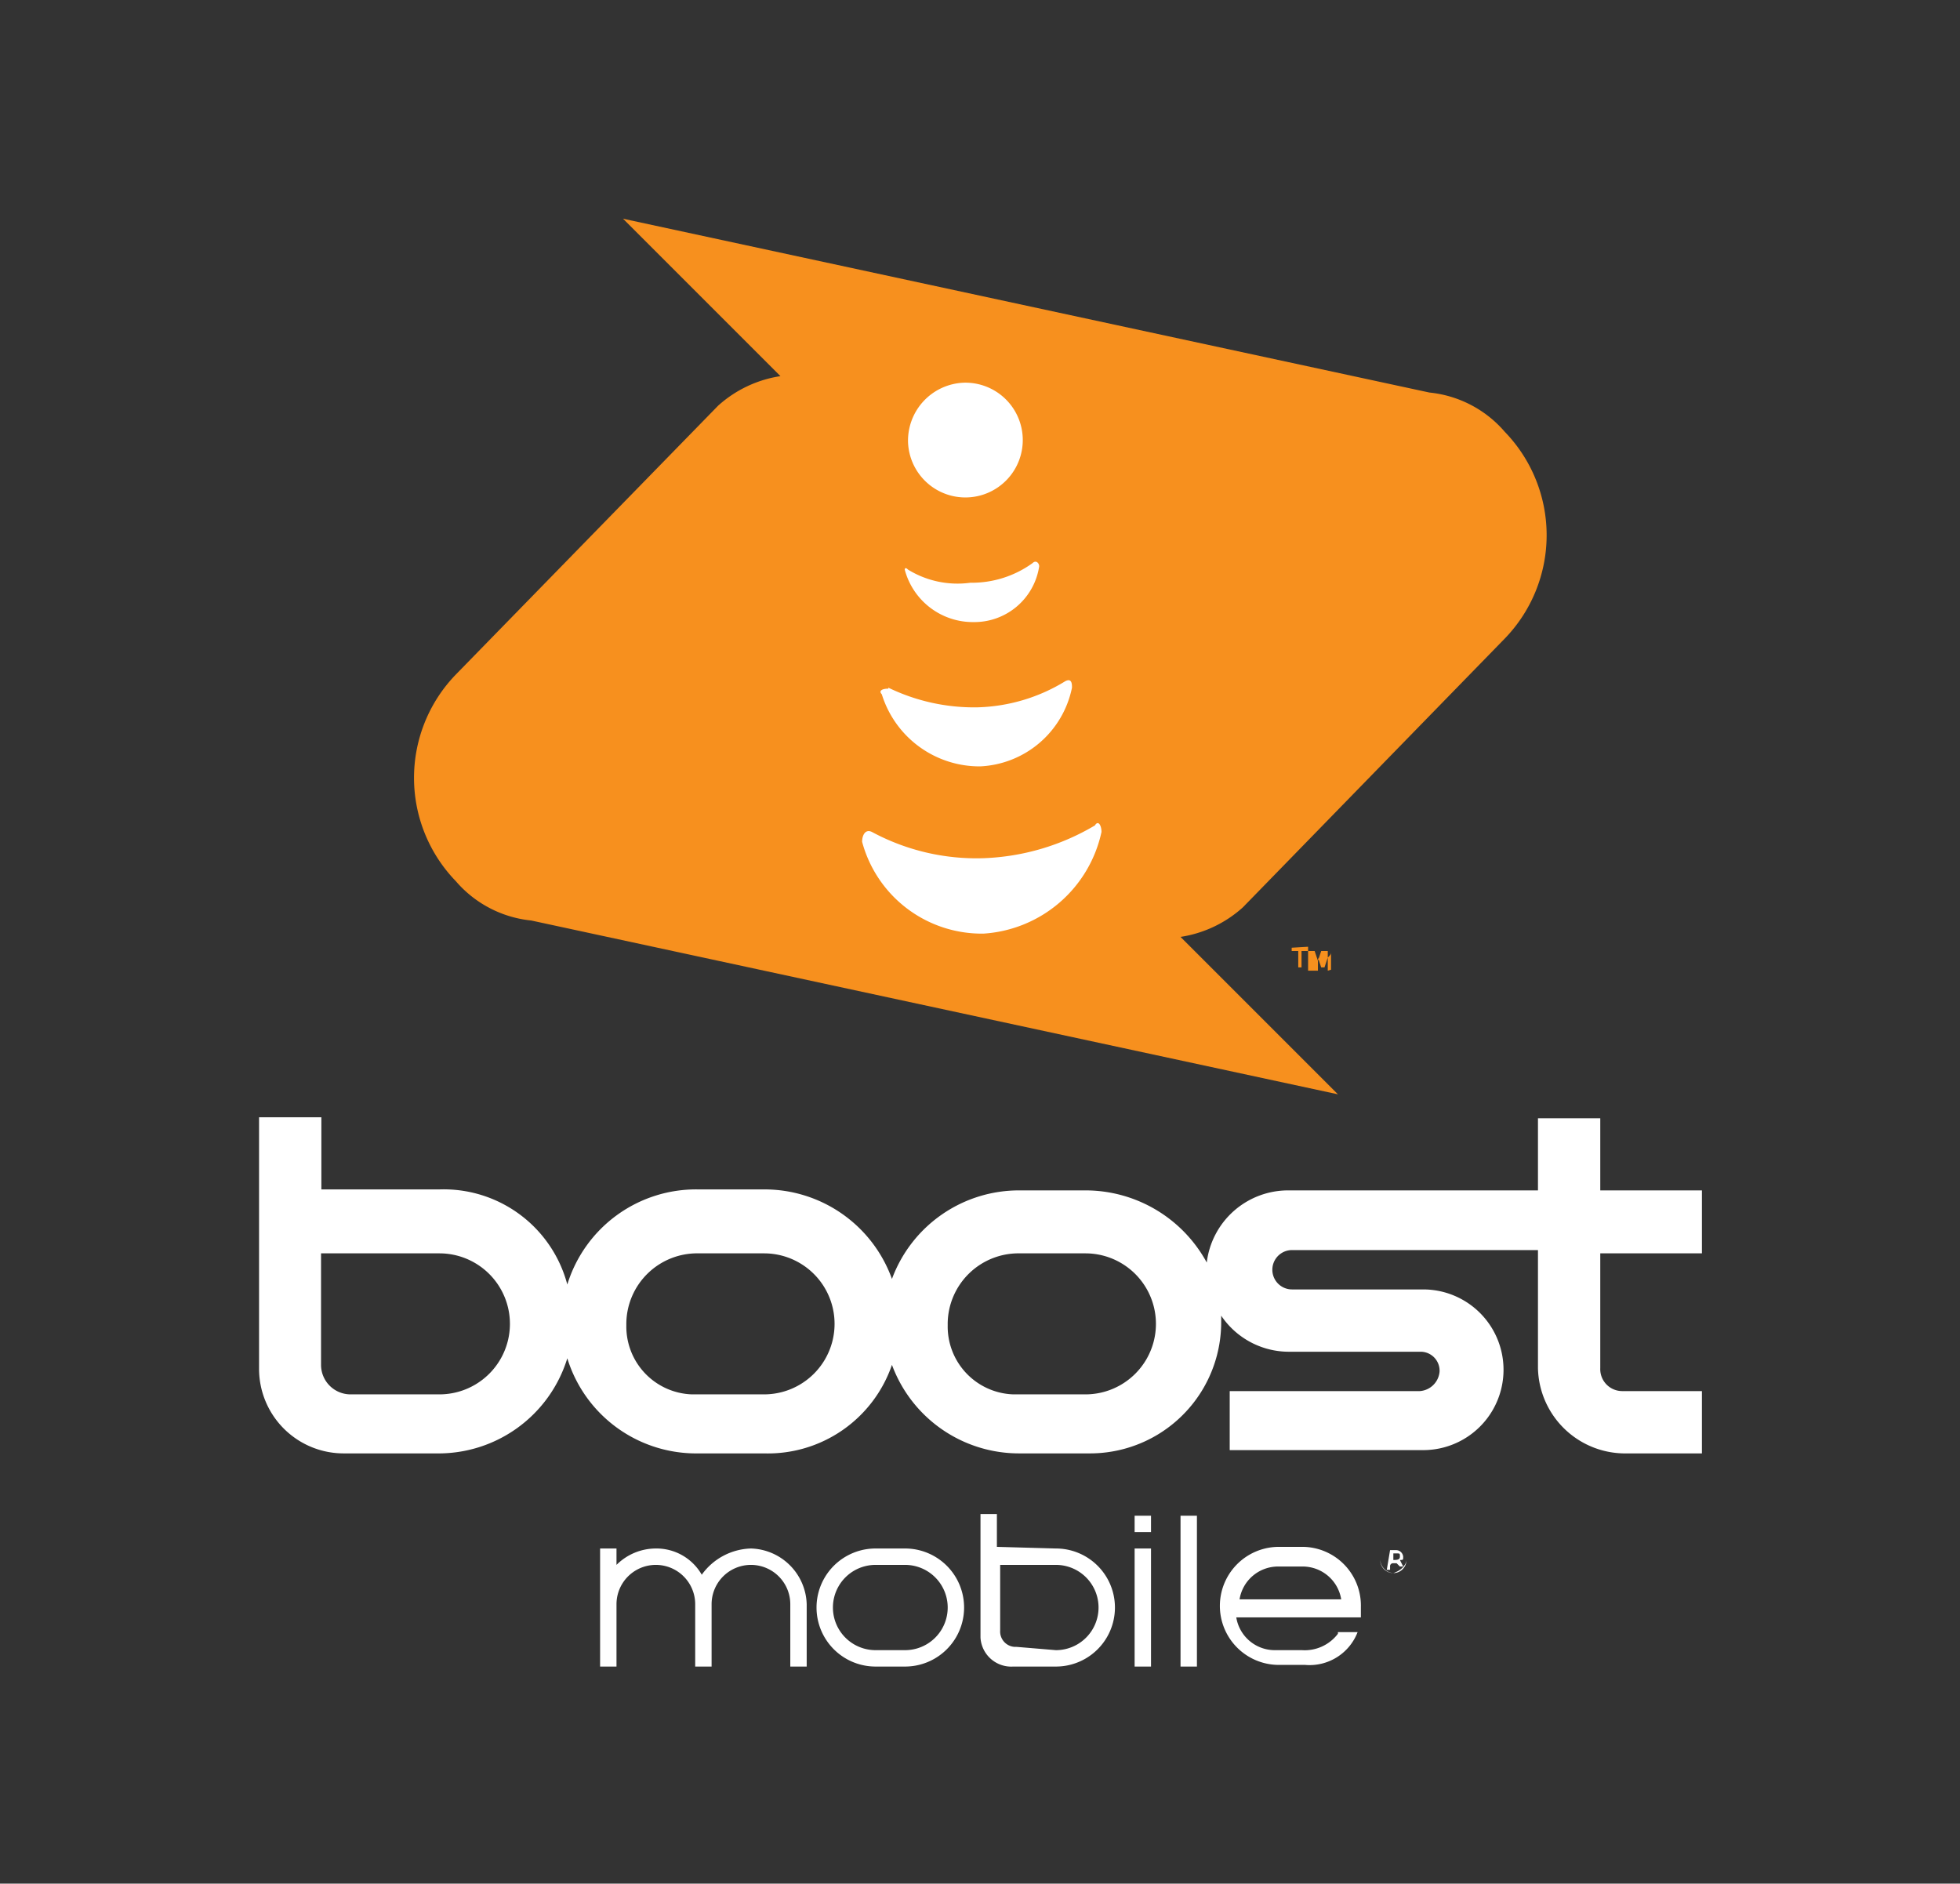
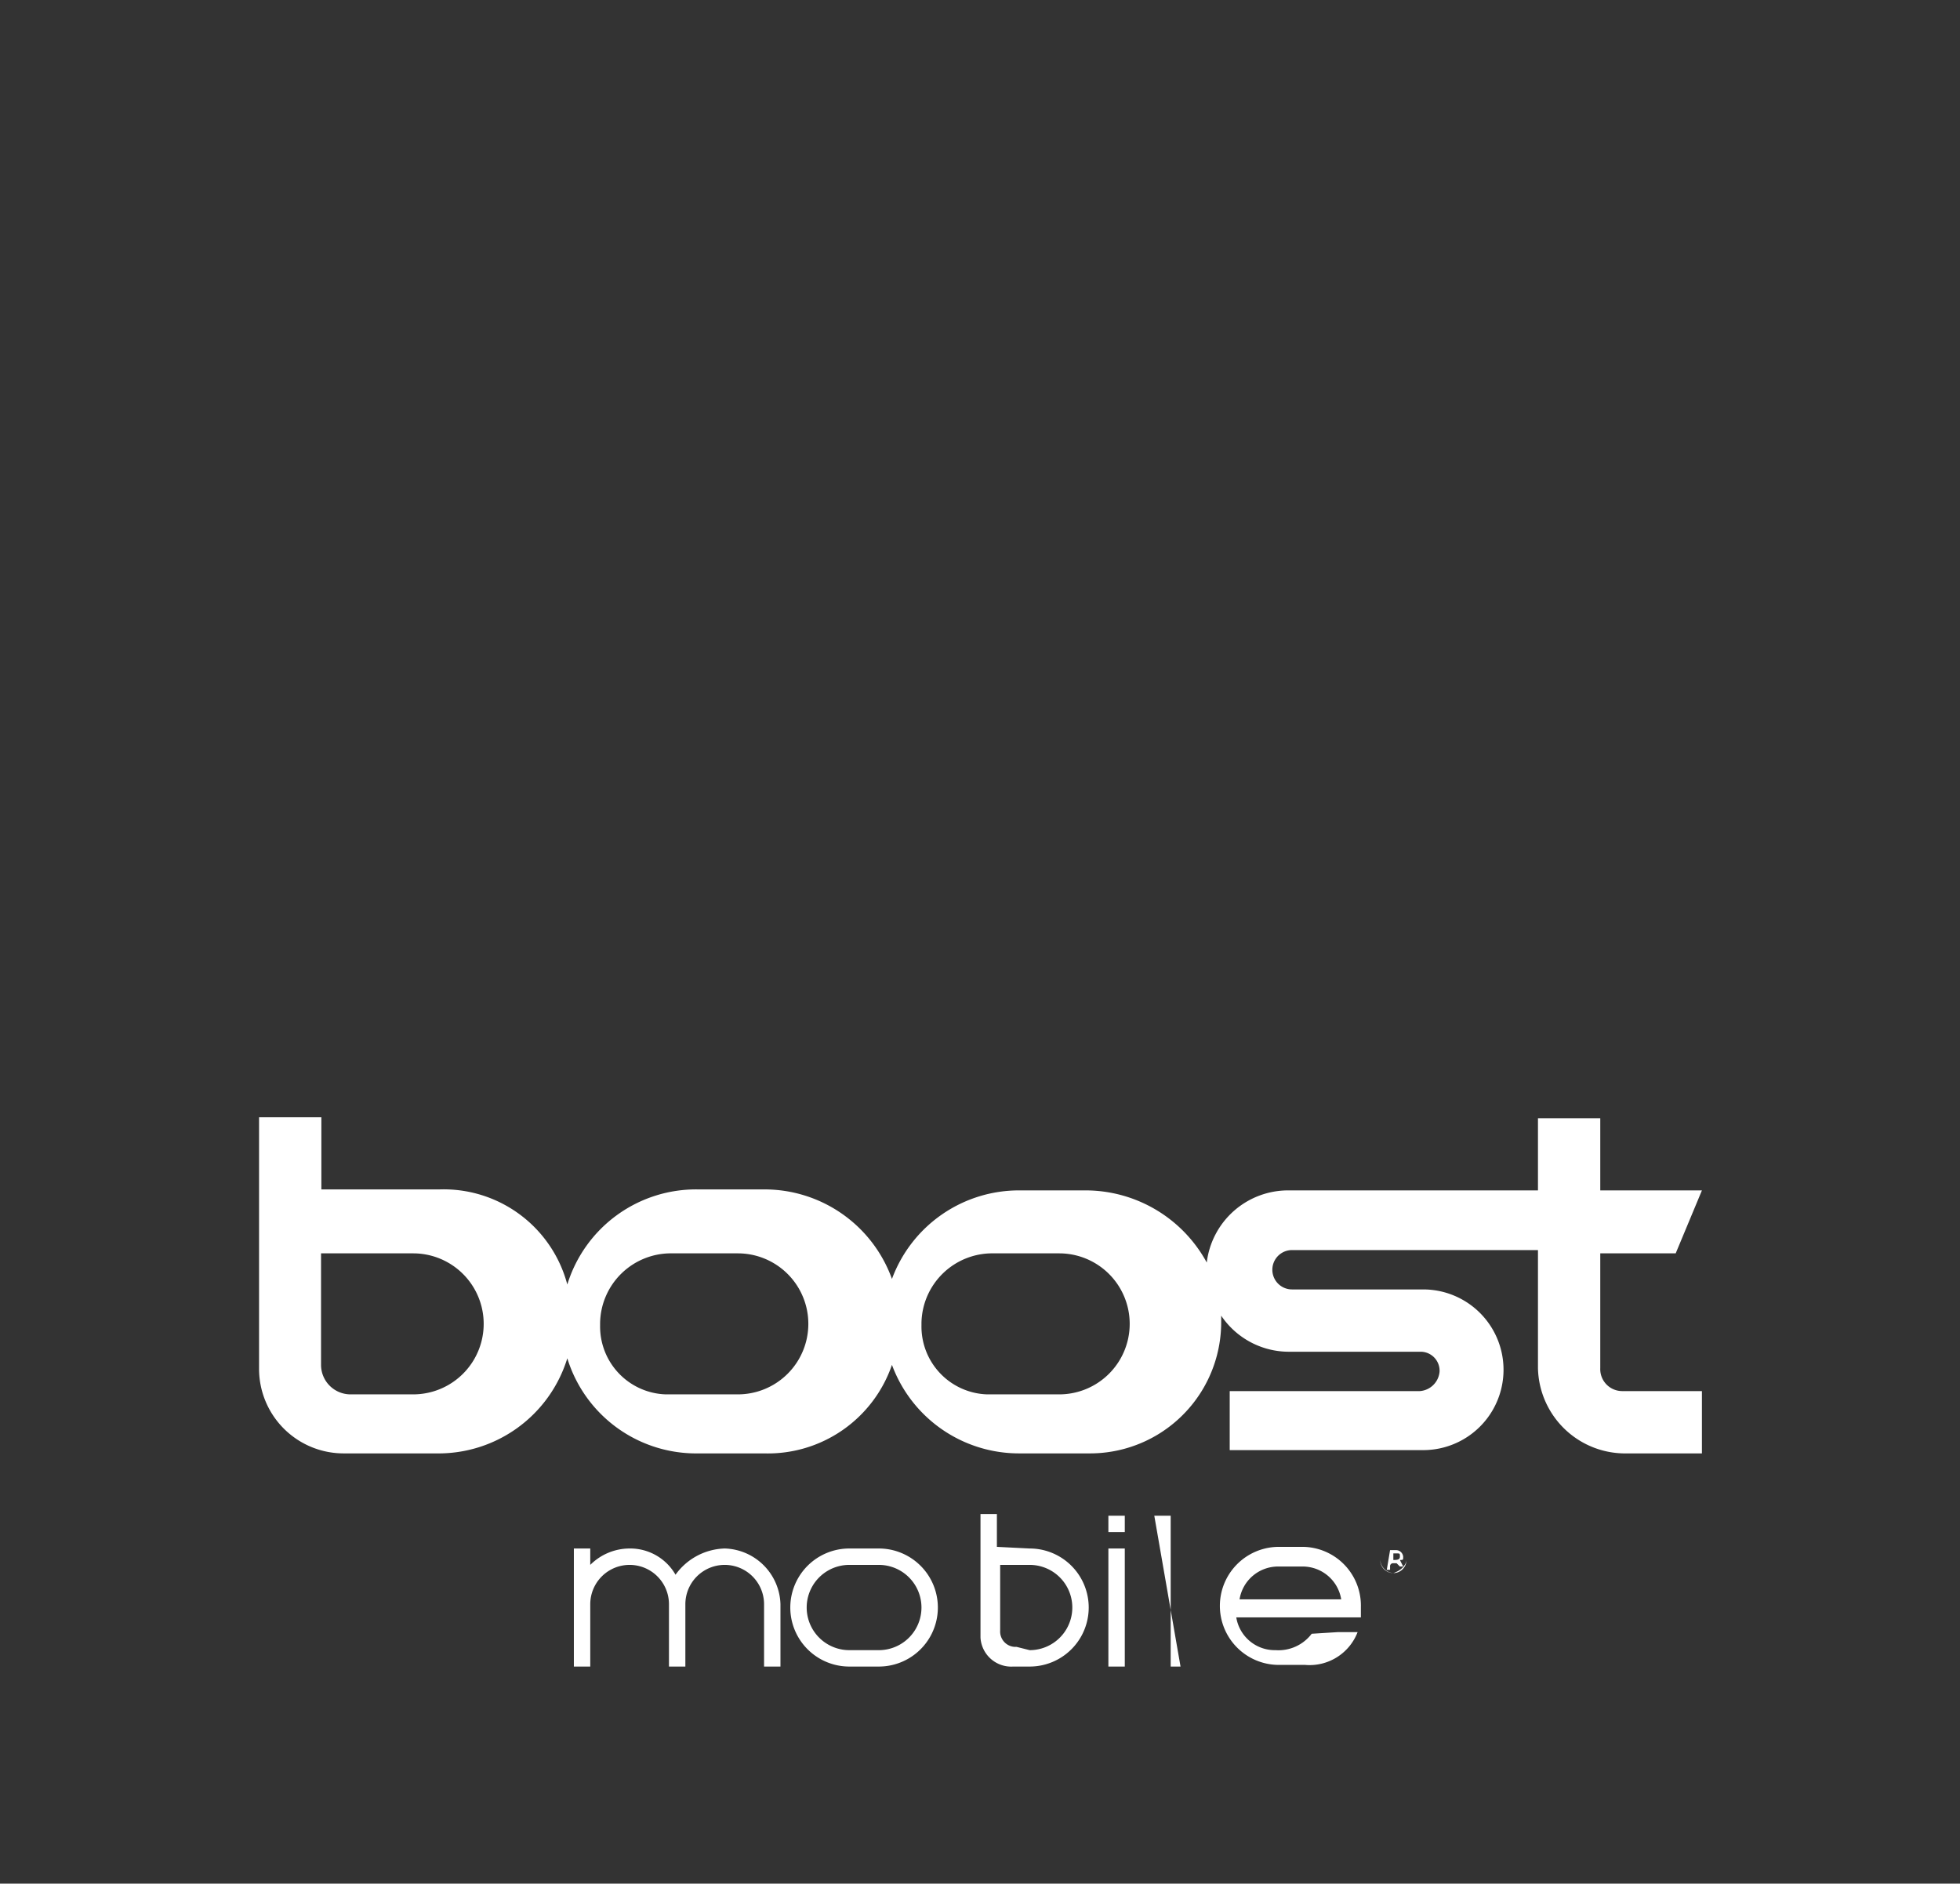
<svg xmlns="http://www.w3.org/2000/svg" viewBox="0 0 59.77 57.44">
  <rect x="0" y="0" width="59.77" height="57.44" fill="#333333" stroke="none" />
  <g id="Layer_2" data-name="Layer 2">
    <g id="Layer_1-2" data-name="Layer 1">
      <g id="Layer_2-2" data-name="Layer 2">
        <g id="Layer_2-2-2" data-name="Layer 2-2">
-           <rect width="59.77" height="57.44" style="fill:none" />
-         </g>
+           </g>
        <g id="Layer_1-2-2" data-name="Layer 1-2">
          <g id="BoostLogoGroup">
            <g id="Logo_Grey_T" data-name="Logo Grey T">
              <g id="Group">
-                 <path id="logo-title" d="M39,47.77a1.19,1.19,0,0,0-1.2,1h3.1a1.19,1.19,0,0,0-1.2-1Zm1.8,2h.6a1.57,1.57,0,0,1-1.6,1H39a1.8,1.8,0,1,1,0-3.6h.7A1.79,1.79,0,0,1,41.5,49v.32H37.7a1.19,1.19,0,0,0,1.2,1h.8a1.27,1.27,0,0,0,1.1-.5m11.1-11.6H48.8v3.5a.67.67,0,0,0,.66.7H51.9v1.9H49.5a2.66,2.66,0,0,1-2.6-2.6v-3.6H39.4a.6.6,0,1,0,0,1.2h4a2.45,2.45,0,1,1,0,4.9H37.5v-1.8h5.8a.65.65,0,0,0,.6-.6.58.58,0,0,0-.56-.6h-4a2.49,2.49,0,0,1-2.1-1.1v.2a4,4,0,0,1-4,4H31.1a4.13,4.13,0,0,1-3.9-2.7,4,4,0,0,1-3.9,2.7h-2a4.11,4.11,0,0,1-4-2.9,4.11,4.11,0,0,1-4,2.9H10.5a2.58,2.58,0,0,1-2.6-2.56V34.07H9.8v2.2h3.6a3.9,3.9,0,0,1,3.9,2.9,4.11,4.11,0,0,1,4-2.9h2A4.13,4.13,0,0,1,27.2,39a4.13,4.13,0,0,1,3.9-2.7h2a4.21,4.21,0,0,1,3.7,2.2,2.5,2.5,0,0,1,2.5-2.2h7.6v-2.2h1.9v2.2h3.1Zm-38.5,4.3a2.15,2.15,0,1,0,0-4.3H9.79v3.4a.9.9,0,0,0,.9.9H13.4Zm9.9,0a2.15,2.15,0,1,0,0-4.3h-2a2.16,2.16,0,0,0-2.2,2.12v.08a2.07,2.07,0,0,0,2,2.1H23.3Zm9.8,0a2.15,2.15,0,0,0,0-4.3h-2a2.16,2.16,0,0,0-2.2,2.12v.08a2.07,2.07,0,0,0,2,2.1H33.1Zm1.5,3.7h.5v.5h-.5Zm-2.4,1a1.8,1.8,0,0,1,0,3.6H30.9a.94.94,0,0,1-1-.88V46.17h.5v1Zm0,3.1a1.3,1.3,0,1,0,0-2.6H30.5v2a.47.47,0,0,0,.44.5H31Zm-4.6-3.1a1.8,1.8,0,0,1,0,3.6h-.9a1.8,1.8,0,1,1,0-3.6h.9Zm0,3.1a1.3,1.3,0,1,0,0-2.6h-.9a1.3,1.3,0,1,0,0,2.6h.9Zm7-3.1h.5v3.6h-.5Zm-11.7,0a1.75,1.75,0,0,1,1.7,1.7v1.9h-.5v-1.9a1.2,1.2,0,0,0-2.4,0v1.9h-.5v-1.9a1.2,1.2,0,0,0-2.4,0v1.9h-.5v-3.6h.5v.5a1.7,1.7,0,0,1,1.2-.5,1.59,1.59,0,0,1,1.4.8,1.91,1.91,0,0,1,1.5-.8m13.1-1h.5v4.6H36Z" style="fill:#fff" />
+                 <path id="logo-title" d="M39,47.77a1.19,1.19,0,0,0-1.2,1h3.1a1.19,1.19,0,0,0-1.2-1Zm1.8,2h.6a1.57,1.57,0,0,1-1.6,1H39a1.8,1.8,0,1,1,0-3.6h.7A1.79,1.79,0,0,1,41.5,49v.32H37.7a1.19,1.19,0,0,0,1.2,1a1.27,1.27,0,0,0,1.1-.5m11.1-11.6H48.8v3.5a.67.67,0,0,0,.66.7H51.9v1.9H49.5a2.66,2.66,0,0,1-2.6-2.6v-3.6H39.4a.6.6,0,1,0,0,1.2h4a2.45,2.45,0,1,1,0,4.9H37.5v-1.8h5.8a.65.65,0,0,0,.6-.6.58.58,0,0,0-.56-.6h-4a2.49,2.49,0,0,1-2.1-1.1v.2a4,4,0,0,1-4,4H31.1a4.13,4.13,0,0,1-3.9-2.7,4,4,0,0,1-3.9,2.7h-2a4.11,4.11,0,0,1-4-2.9,4.11,4.11,0,0,1-4,2.9H10.5a2.58,2.58,0,0,1-2.6-2.56V34.07H9.8v2.2h3.6a3.9,3.9,0,0,1,3.9,2.9,4.11,4.11,0,0,1,4-2.9h2A4.13,4.13,0,0,1,27.2,39a4.13,4.13,0,0,1,3.9-2.7h2a4.21,4.21,0,0,1,3.7,2.2,2.5,2.5,0,0,1,2.5-2.2h7.6v-2.2h1.9v2.2h3.1Zm-38.5,4.3a2.15,2.15,0,1,0,0-4.3H9.79v3.4a.9.9,0,0,0,.9.9H13.4Zm9.9,0a2.15,2.15,0,1,0,0-4.3h-2a2.16,2.16,0,0,0-2.2,2.12v.08a2.07,2.07,0,0,0,2,2.1H23.3Zm9.8,0a2.15,2.15,0,0,0,0-4.3h-2a2.16,2.16,0,0,0-2.2,2.12v.08a2.07,2.07,0,0,0,2,2.1H33.1Zm1.5,3.7h.5v.5h-.5Zm-2.4,1a1.8,1.8,0,0,1,0,3.6H30.9a.94.94,0,0,1-1-.88V46.17h.5v1Zm0,3.1a1.3,1.3,0,1,0,0-2.6H30.5v2a.47.47,0,0,0,.44.5H31Zm-4.6-3.1a1.8,1.8,0,0,1,0,3.6h-.9a1.8,1.8,0,1,1,0-3.6h.9Zm0,3.1a1.3,1.3,0,1,0,0-2.6h-.9a1.3,1.3,0,1,0,0,2.6h.9Zm7-3.1h.5v3.6h-.5Zm-11.7,0a1.75,1.75,0,0,1,1.7,1.7v1.9h-.5v-1.9a1.2,1.2,0,0,0-2.4,0v1.9h-.5v-1.9a1.2,1.2,0,0,0-2.4,0v1.9h-.5v-3.6h.5v.5a1.7,1.7,0,0,1,1.2-.5,1.59,1.59,0,0,1,1.4.8,1.91,1.91,0,0,1,1.5-.8m13.1-1h.5v4.6H36Z" style="fill:#fff" />
                <path id="Shape" d="M42.09,47.57a.4.4,0,1,1,.4.4A.43.43,0,0,1,42.09,47.57Zm.8,0a.4.4,0,1,0-.4.4C42.79,47.87,42.89,47.67,42.89,47.57Zm-.5-.3h.2a.22.22,0,0,1,.2.2c0,.1,0,.1-.1.1h0l.1.2h-.1l-.1-.1h-.1a.09.09,0,0,0-.1.1v.1h-.1Zm.1.3h0c.1,0,.2,0,.2-.1s0-.1-.1-.1h-.1Z" style="fill:#fff" />
              </g>
              <g id="Group-2">
-                 <path id="Shape-2" d="M45.89,19.47a4.53,4.53,0,0,0,0-6.3,3.49,3.49,0,0,0-2.3-1.2L19,6.67l4.8,4.8a3.66,3.66,0,0,0-1.9.9l-8,8.2a4.53,4.53,0,0,0,0,6.3,3.49,3.49,0,0,0,2.3,1.2l24.6,5.3L36,28.57a3.66,3.66,0,0,0,1.9-.9Zm-6,9.4V29h-.2v.5h-.1V29h-.2v-.1Zm.7.7V29h0c0,.1,0,.1-.1.2l-.1.3h-.1l-.1-.3V29h0v.6h-.3V29h.2l.1.3v.2h0v-.2l.1-.3h.2v.6Z" style="fill:#f7901e" />
-                 <path id="Shape-3" d="M29.39,11.67a1.75,1.75,0,1,1-1.7,1.8A1.77,1.77,0,0,1,29.39,11.67Zm-1.7,5.7a2.88,2.88,0,0,0,1.9.4,3.16,3.16,0,0,0,1.9-.6c.1-.1.2,0,.2.1a2,2,0,0,1-2,1.7h0a2.15,2.15,0,0,1-2.1-1.6S27.59,17.27,27.69,17.37Zm-.6,3.6a6,6,0,0,0,2.7.6,5.38,5.38,0,0,0,2.7-.8c.2-.1.2.1.2.2a3,3,0,0,1-2.8,2.4h0a3.12,3.12,0,0,1-3-2.2c-.1-.1,0-.17.2-.17Zm6.5,4.4a3.94,3.94,0,0,1-3.6,3.1h0a3.78,3.78,0,0,1-3.7-2.8c0-.2.1-.4.3-.3a6.72,6.72,0,0,0,3.4.8,7.15,7.15,0,0,0,3.4-1C33.49,25,33.59,25.17,33.59,25.37Z" style="fill:#fff" />
-               </g>
+                 </g>
            </g>
          </g>
        </g>
      </g>
    </g>
  </g>
</svg>